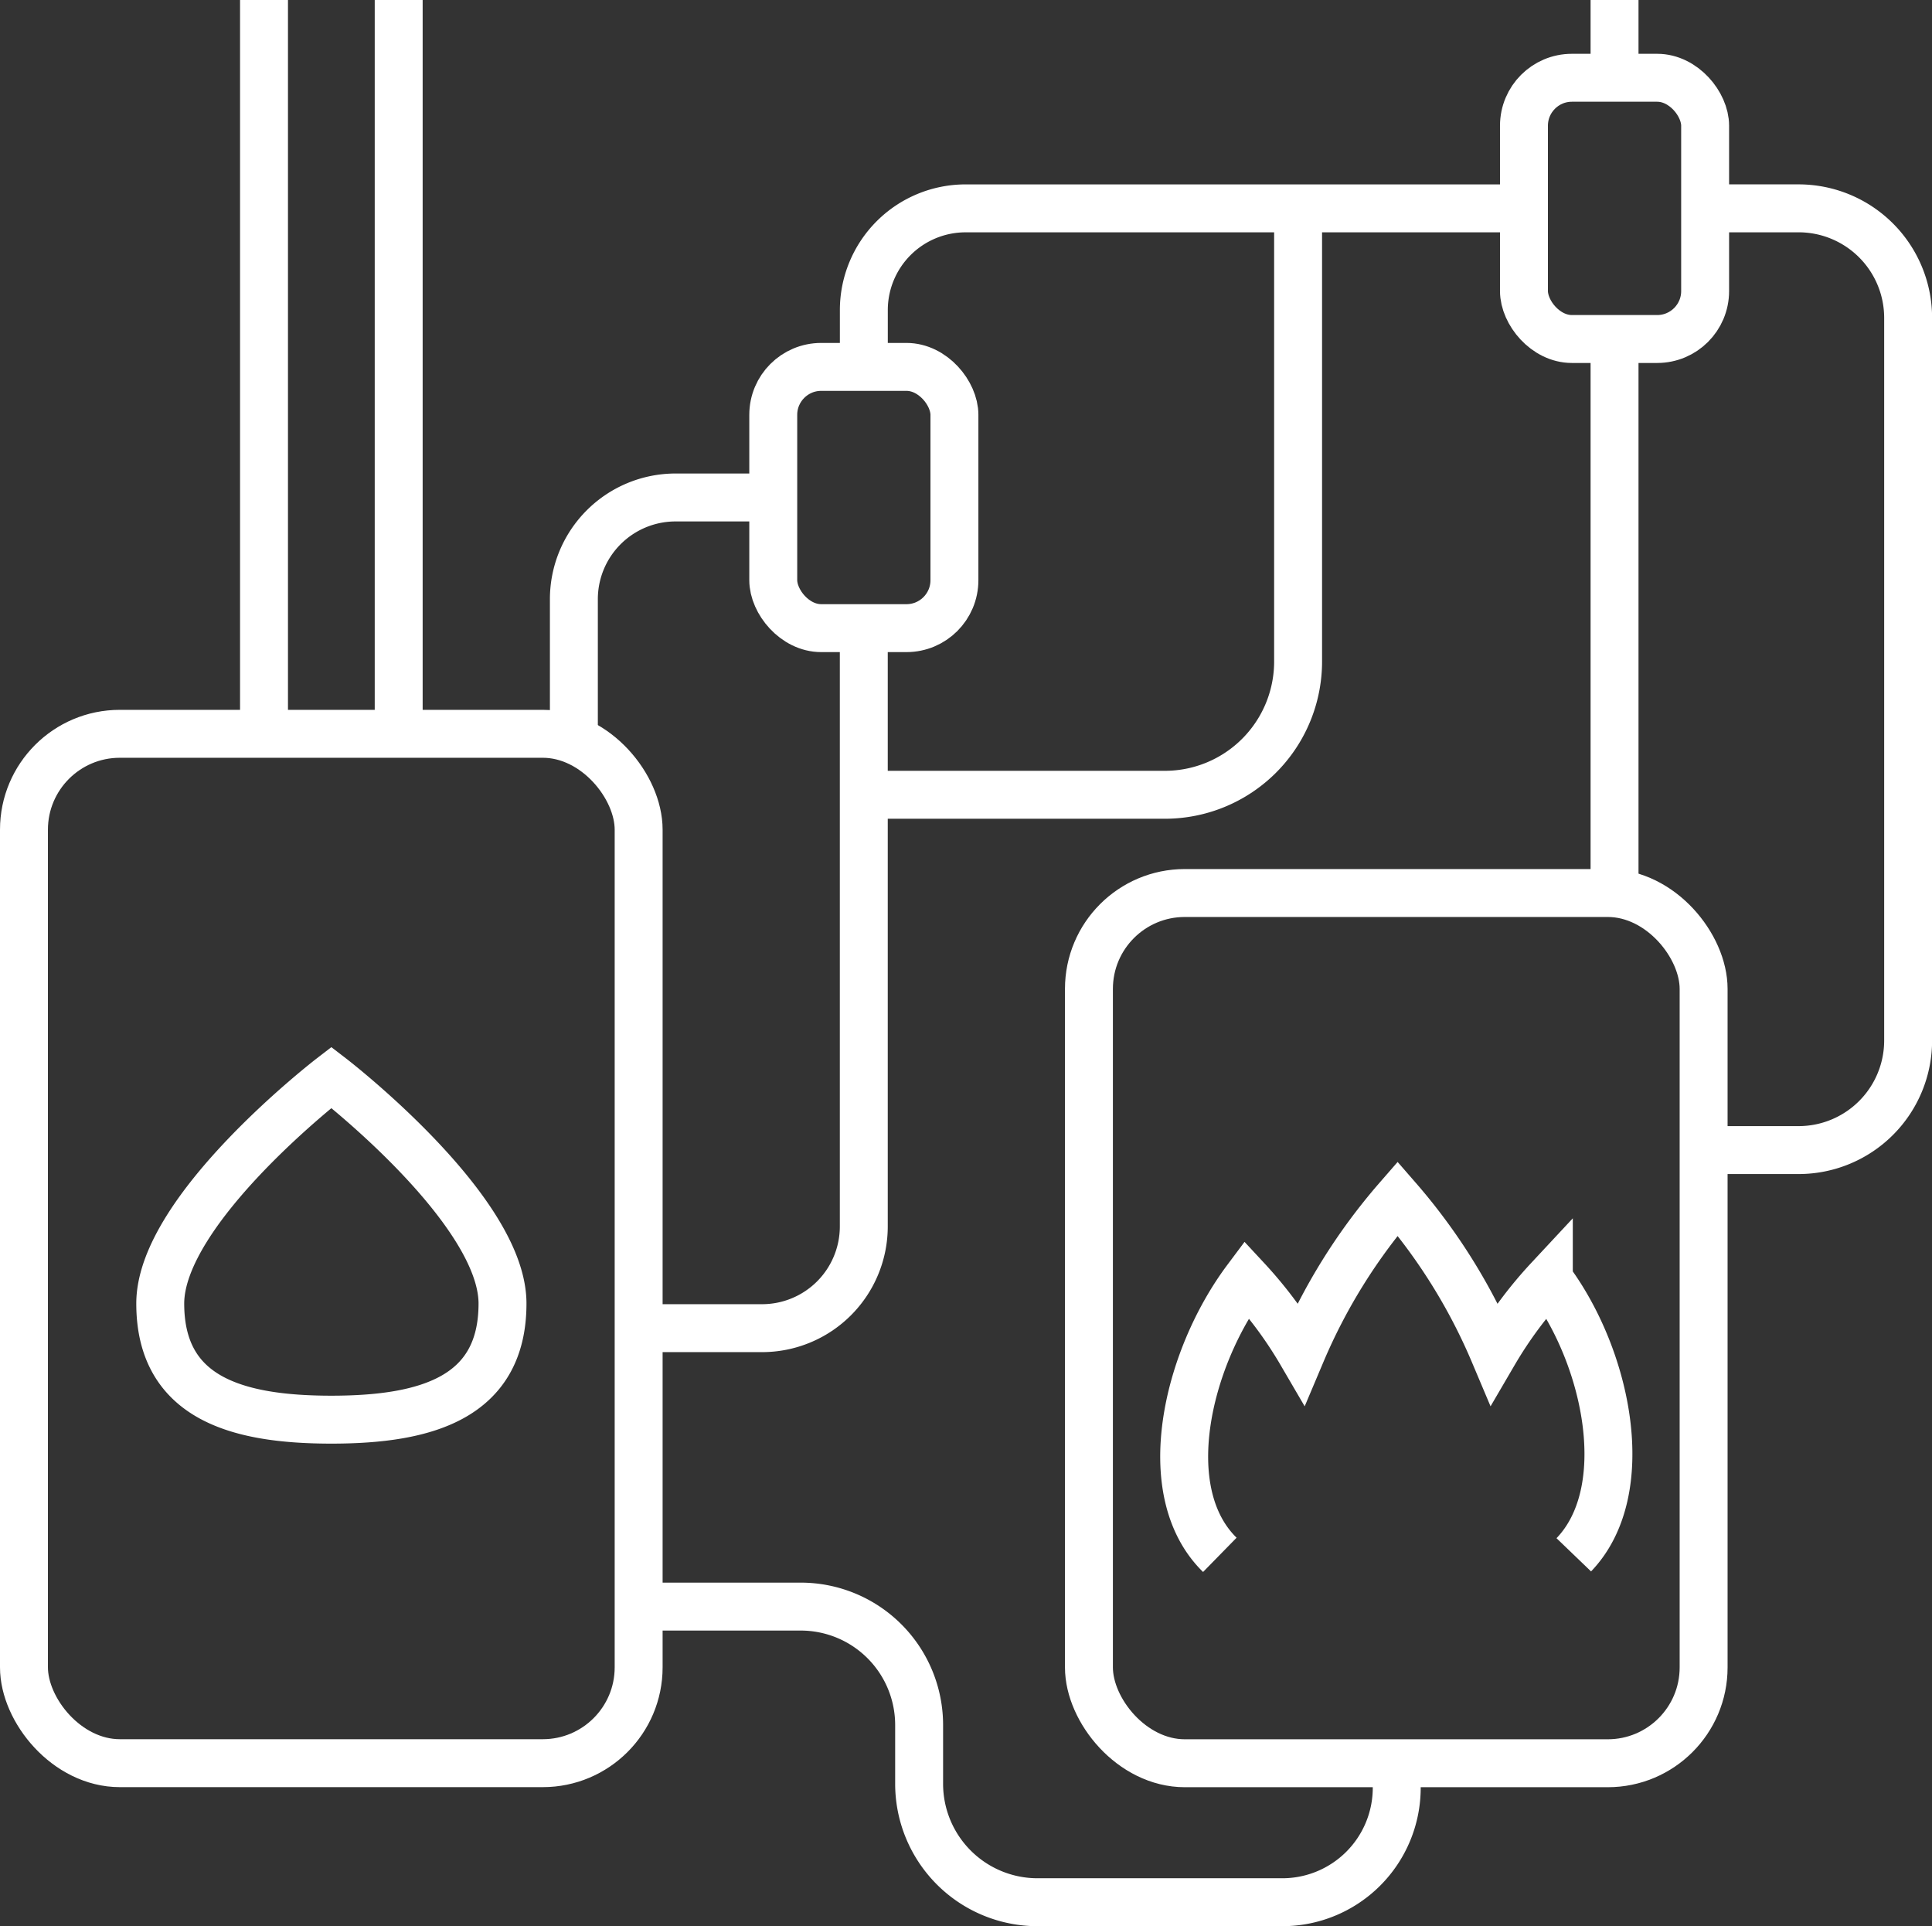
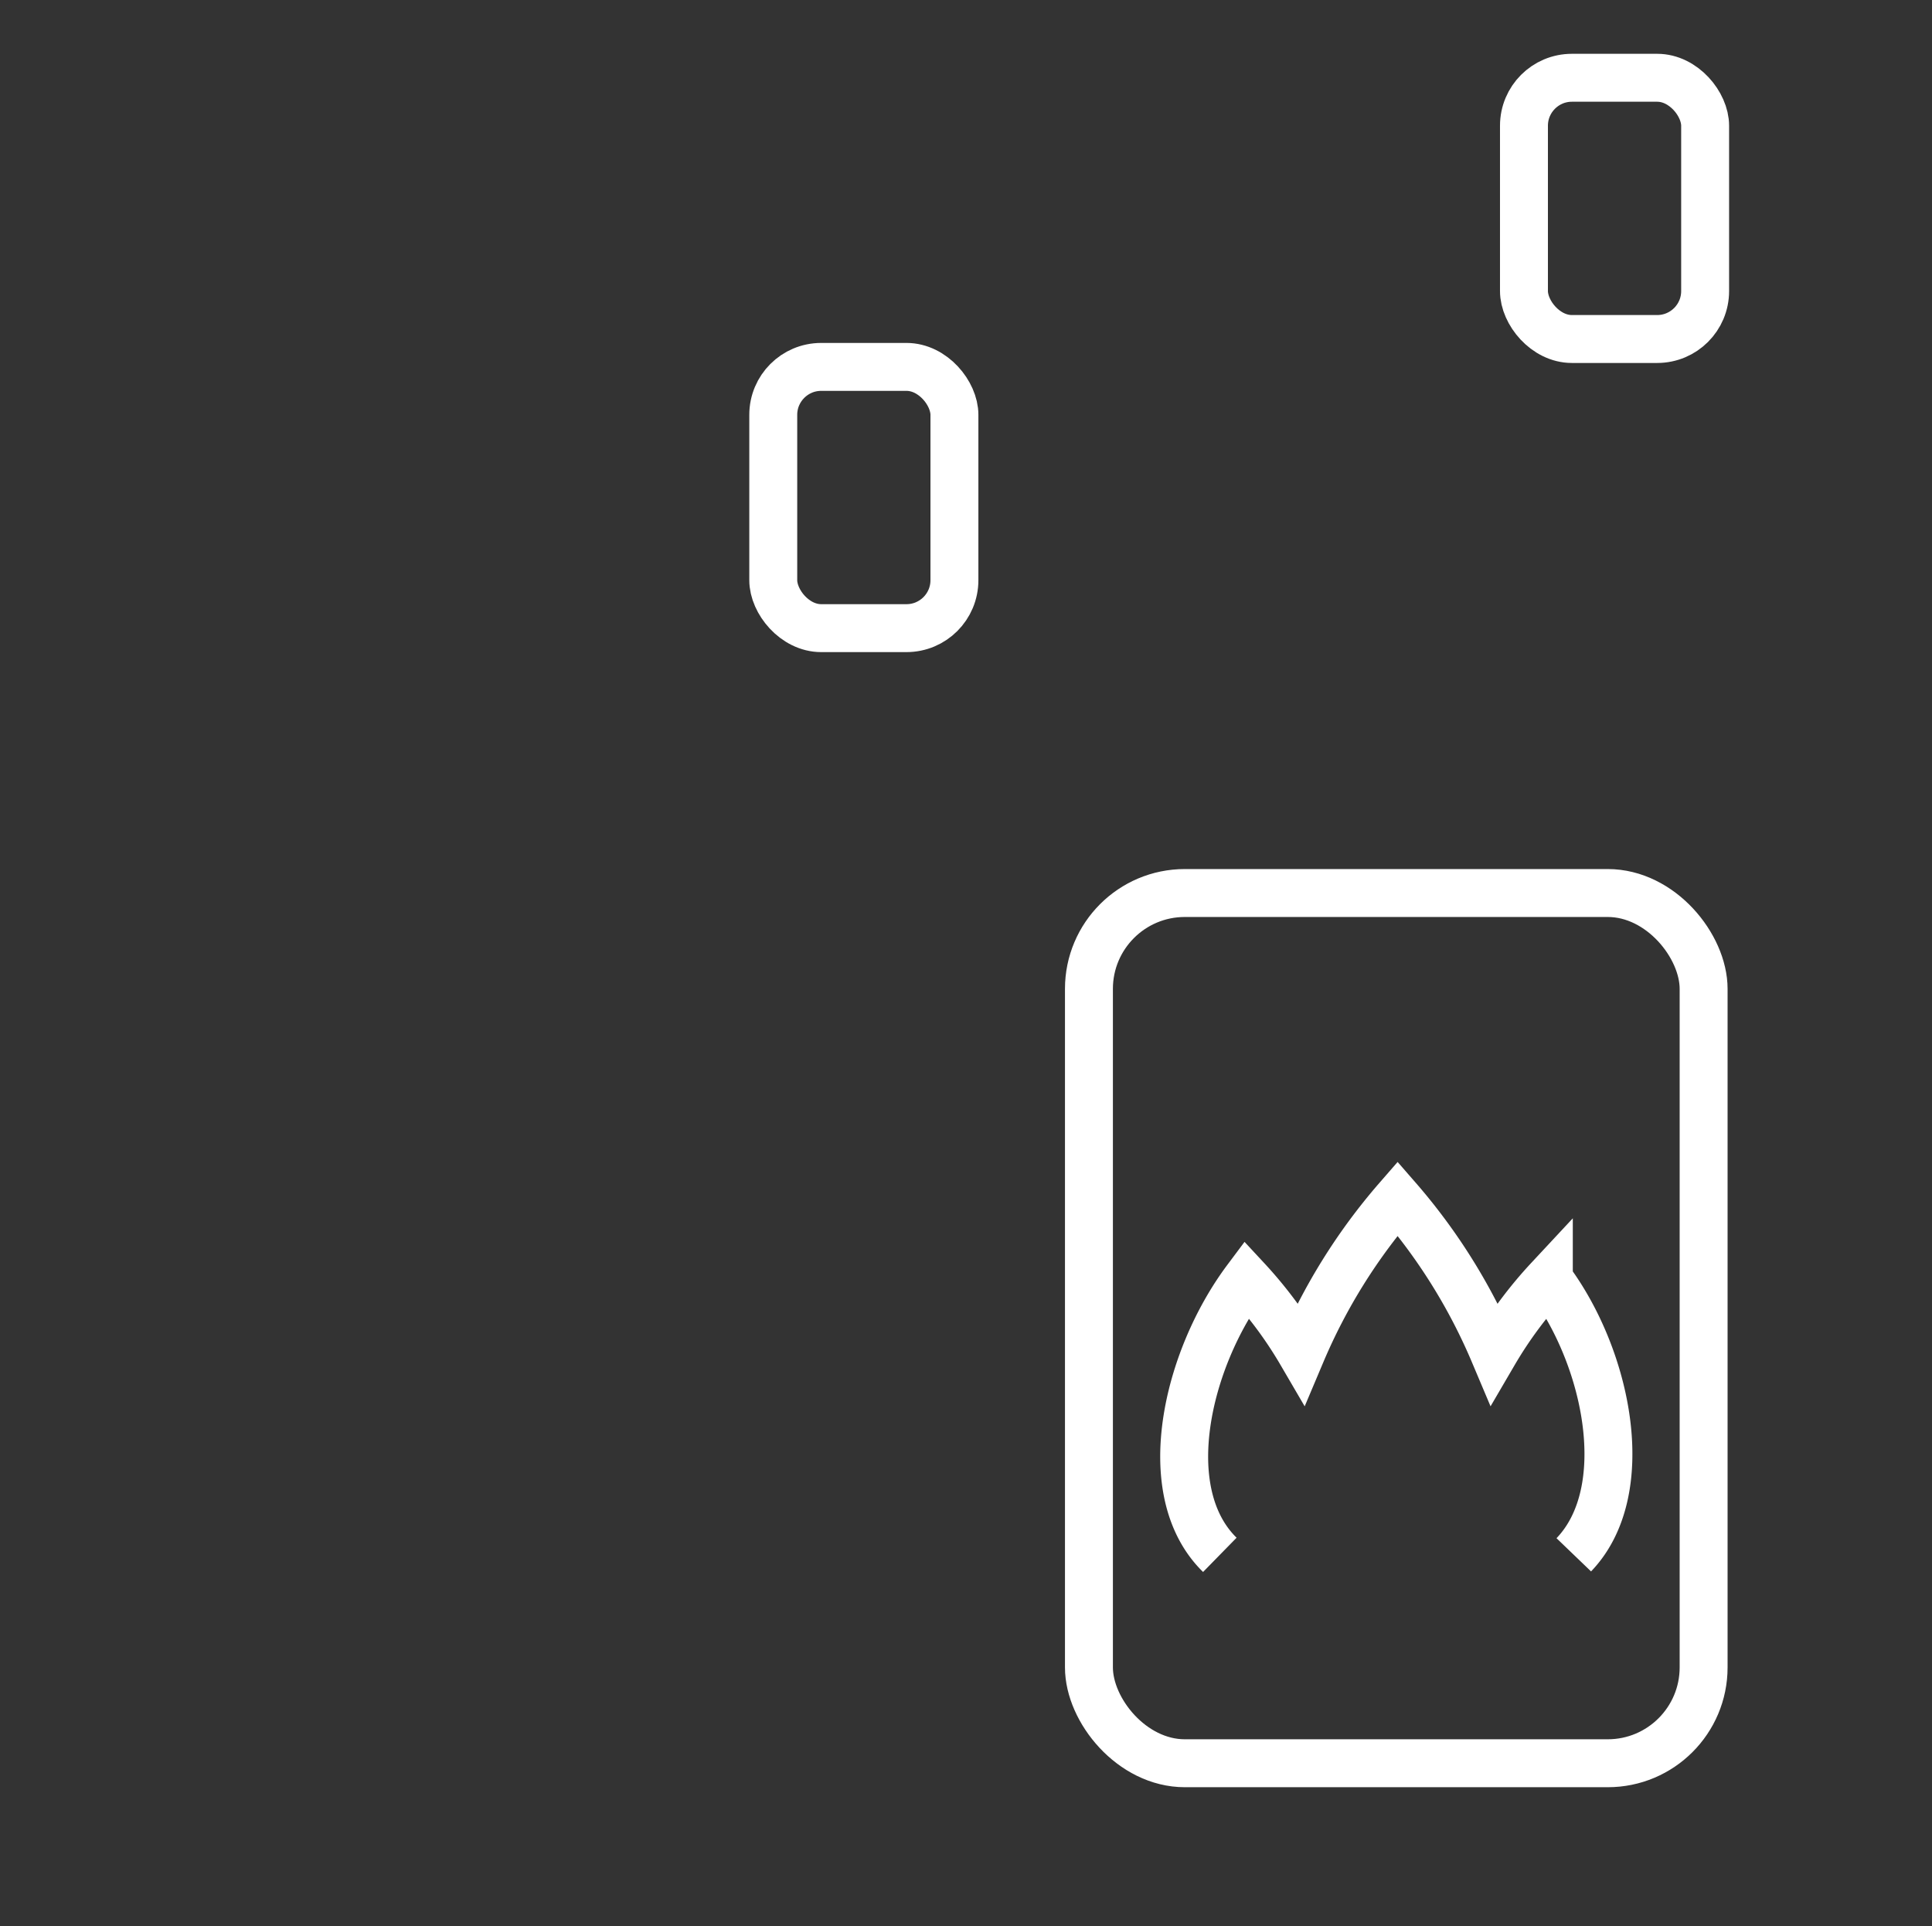
<svg xmlns="http://www.w3.org/2000/svg" width="80.62" height="80.37">
  <rect width="100%" height="100%" fill="#333333" stroke="none" />
  <defs>
    <style>.a{fill:none;stroke:#fff;stroke-miterlimit:10;stroke-width:2px}</style>
  </defs>
  <g transform="translate(-450.942 -553.499)">
    <path class="a" d="M516.614 618.373c2.545-2.647 1.434-8.186-1.041-11.5a17.377 17.377 0 00-2.288 3.076 24.108 24.108 0 00-4.022-6.444 24.108 24.108 0 00-4.022 6.444 17.417 17.417 0 00-2.283-3.074c-2.51 3.357-3.79 8.88-1.114 11.5" />
-     <rect class="a" width="25.65" height="42.95" rx="4" transform="translate(451.942 584.117)" />
    <rect class="a" width="25.65" height="36.31" rx="4" transform="translate(496.382 590.76)" />
-     <path class="a" d="M467.579 553.499v30.62M518.315 567.641v23.12M518.315 553.499v3.25M486.989 568.808v-2.371a4.245 4.245 0 014.244-4.244h23.3M477.596 608.916h5.146a4.245 4.245 0 004.245-4.245v-24.965" />
    <rect class="a" width="7.56" height="10.9" rx="2" transform="translate(483.209 568.808)" />
    <rect class="a" width="7.56" height="10.9" rx="2" transform="translate(514.535 556.744)" />
-     <path class="a" d="M474.889 584.121v-5.62a4.245 4.245 0 014.245-4.245h4.075M471.911 607.888c0 3.944-3.2 4.846-7.141 4.846s-7.141-.9-7.141-4.846 7.141-9.435 7.141-9.435 7.141 5.491 7.141 9.435zM522.095 601.486h3.9a4.572 4.572 0 004.571-4.572v-30.15a4.571 4.571 0 00-4.571-4.572h-3.955M461.959 584.119v-30.62M477.596 620.534h6.758a4.941 4.941 0 014.942 4.942v2.451a4.942 4.942 0 004.943 4.942h10.211a4.775 4.775 0 004.776-4.775v-1.391M486.989 586.661h12.561a5.56 5.56 0 005.56-5.56v-18.907" />
  </g>
</svg>